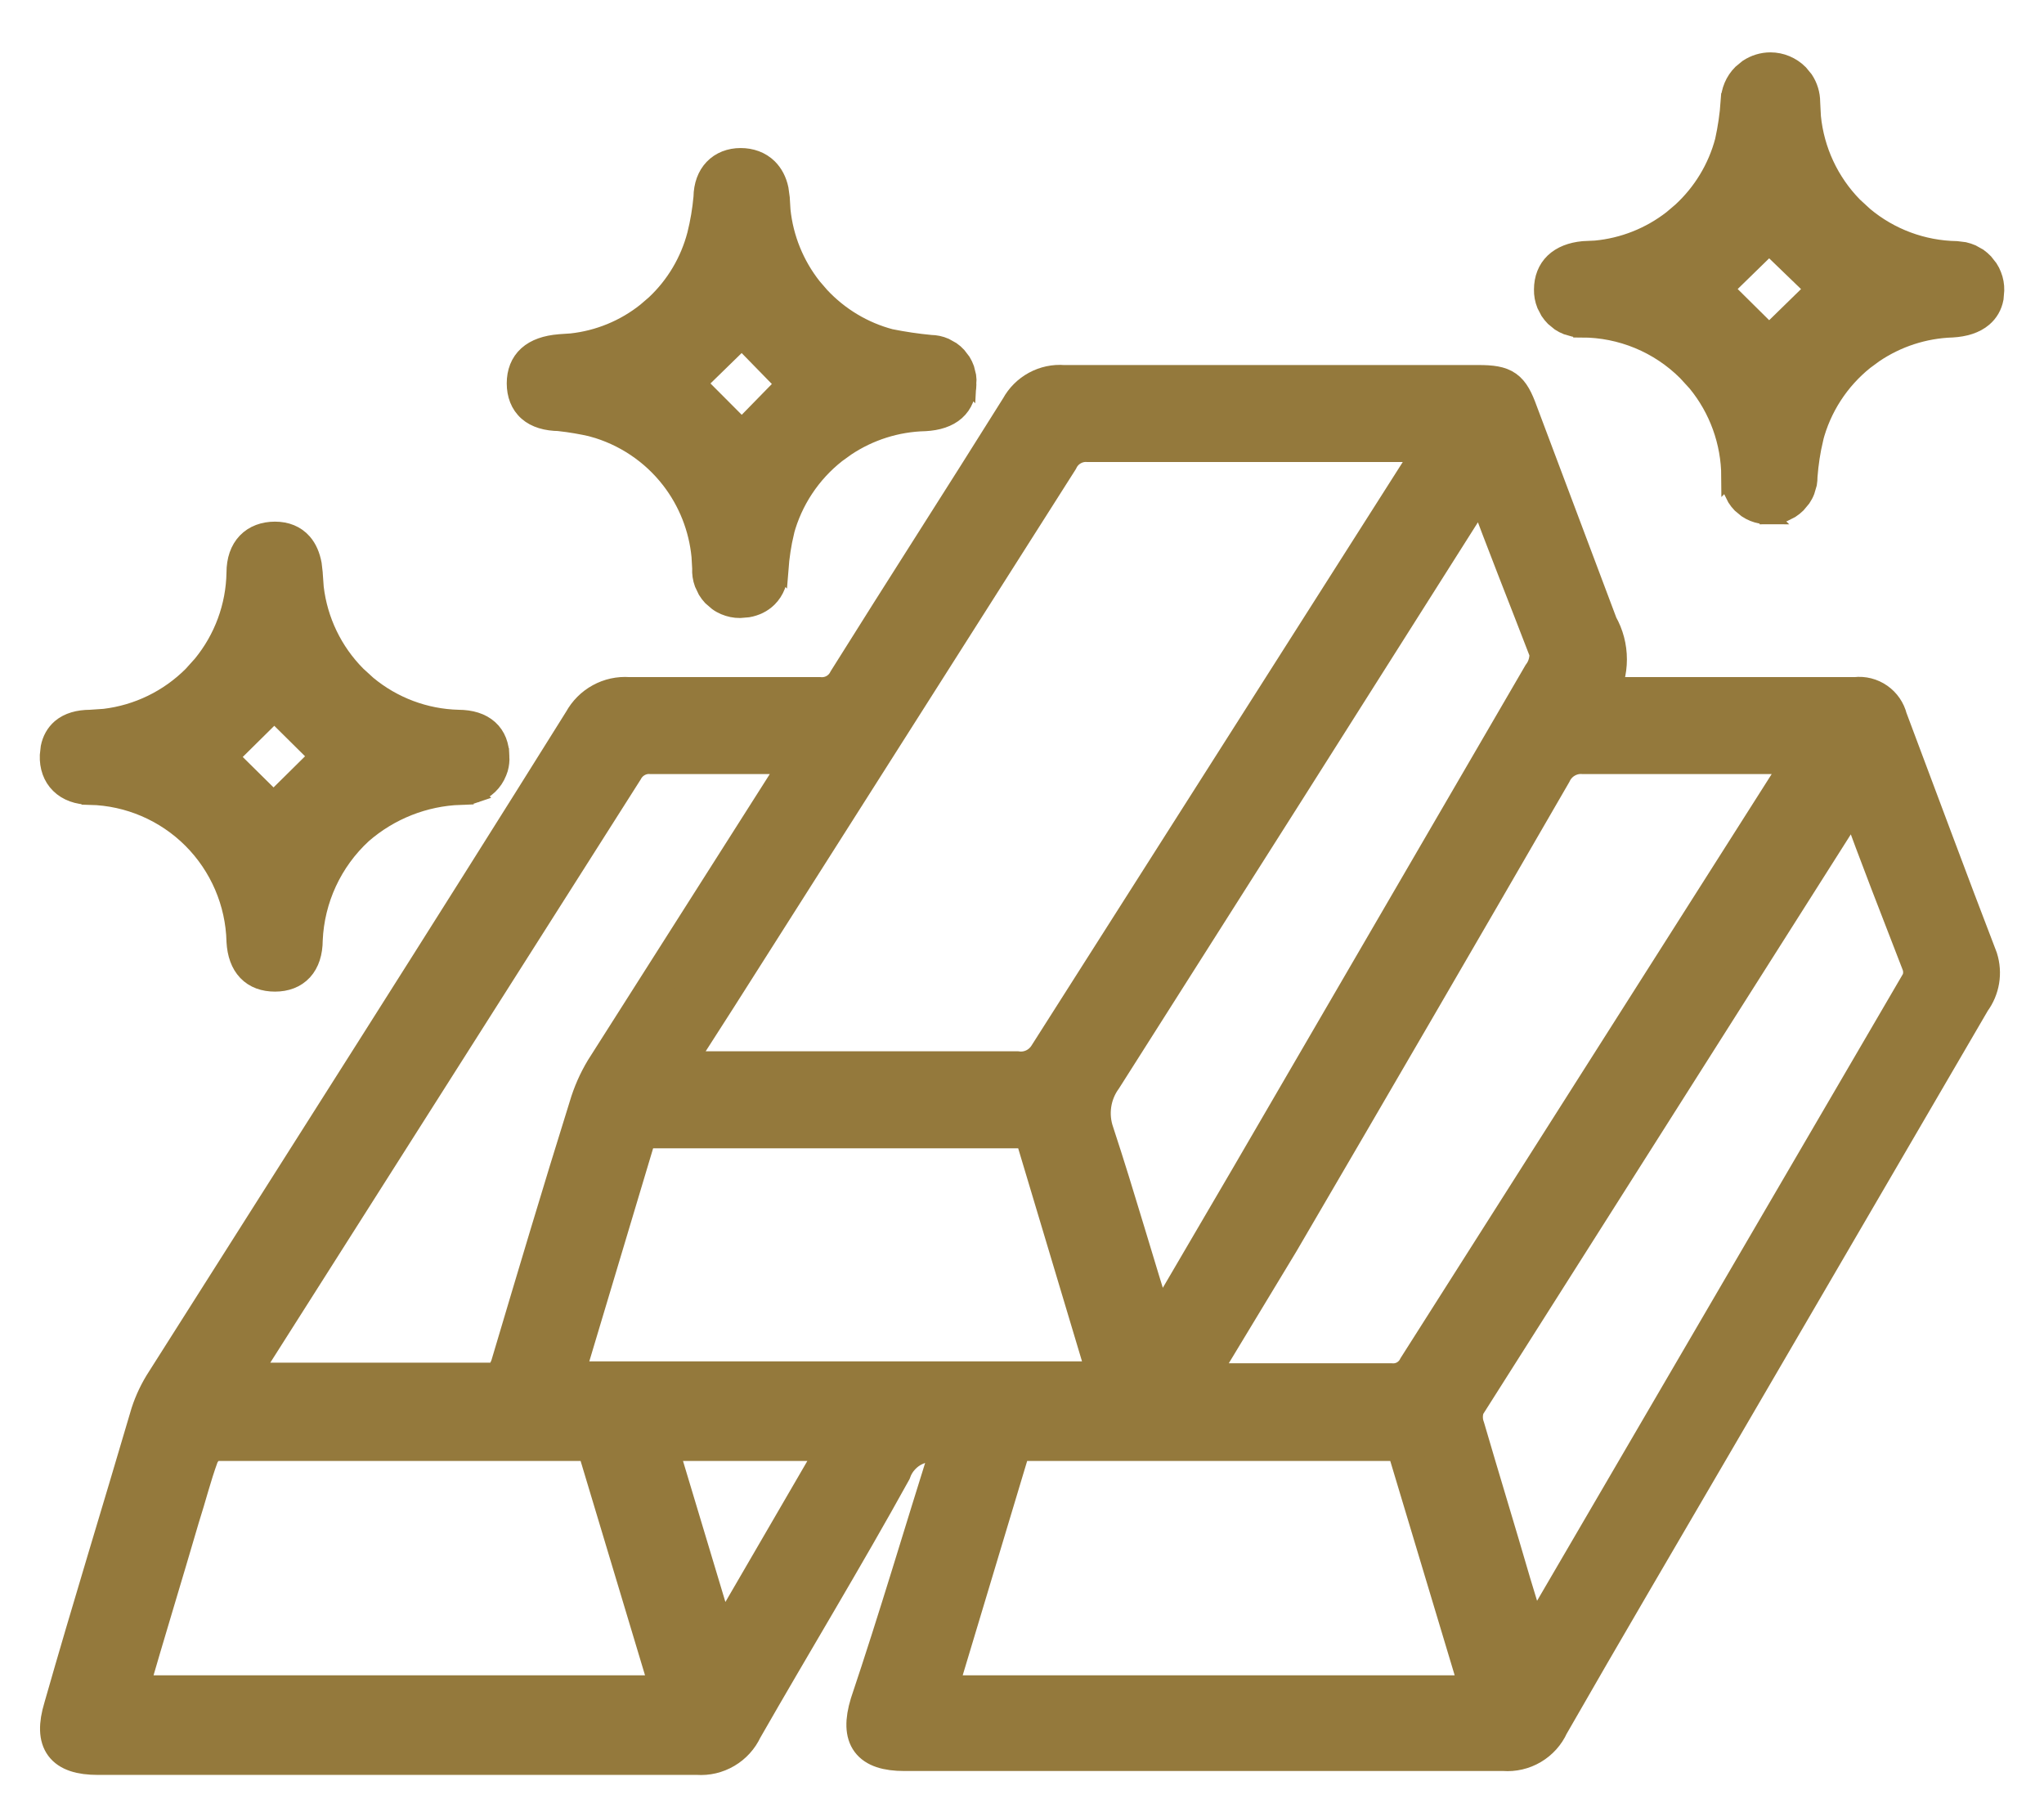
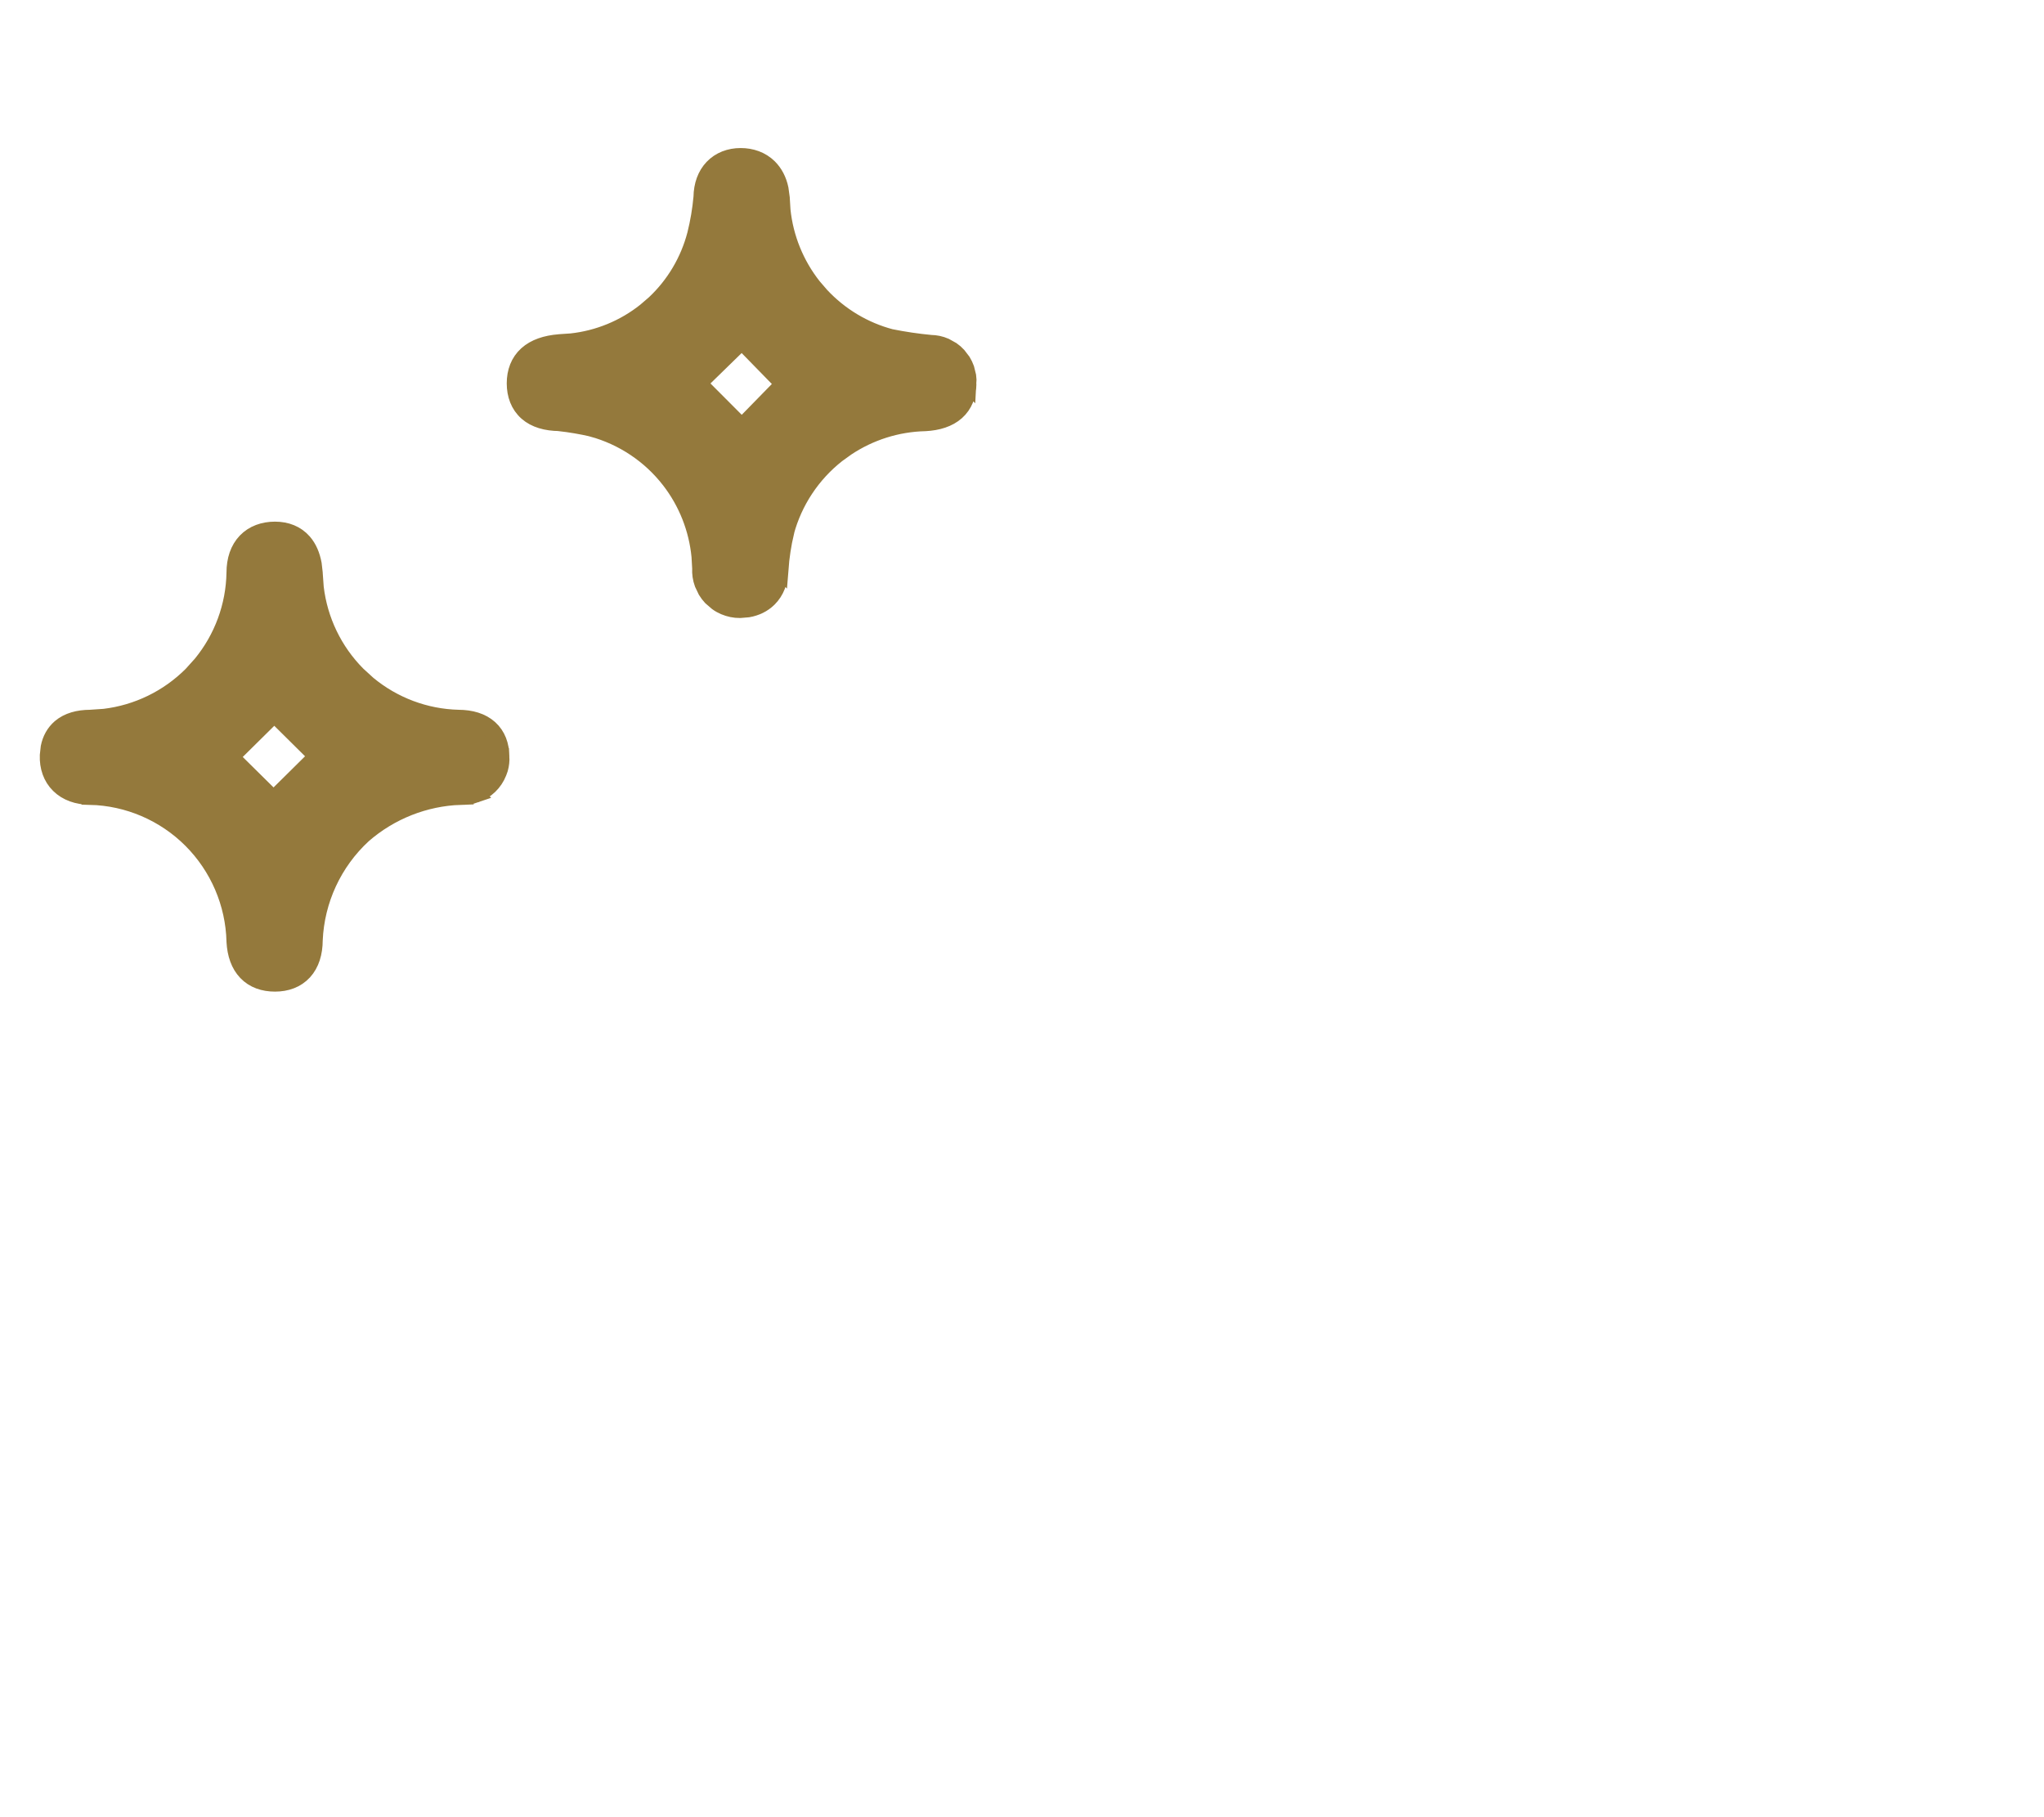
<svg xmlns="http://www.w3.org/2000/svg" width="36" height="32" viewBox="0 0 36 32" fill="none">
  <mask id="path-1-outside-1_10574_31257" maskUnits="userSpaceOnUse" x="0.005" y="5.726" width="36" height="26" fill="black">
    <rect fill="white" x="0.005" y="5.726" width="36" height="26" />
    <path d="M16.691 25.496C16.601 25.459 16.505 25.442 16.407 25.443C16.31 25.445 16.215 25.466 16.126 25.506C16.038 25.546 15.958 25.604 15.893 25.676C15.827 25.747 15.777 25.832 15.745 25.923C14.903 27.447 13.991 28.948 13.126 30.459C13.052 30.618 12.932 30.75 12.782 30.838C12.631 30.927 12.458 30.968 12.284 30.956H1.727C1.093 30.956 0.885 30.679 1.07 30.067C1.577 28.29 2.085 26.651 2.604 24.884C2.67 24.681 2.763 24.487 2.881 24.307C5.338 20.429 7.807 16.562 10.23 12.684C10.312 12.535 10.434 12.412 10.584 12.33C10.733 12.248 10.902 12.211 11.072 12.223C12.226 12.223 13.31 12.223 14.43 12.223C14.523 12.232 14.618 12.213 14.7 12.168C14.783 12.122 14.849 12.053 14.891 11.969C15.895 10.364 16.922 8.771 17.925 7.167C18.003 7.023 18.121 6.906 18.264 6.828C18.407 6.75 18.57 6.715 18.733 6.728H26.036C26.509 6.728 26.624 6.809 26.786 7.259L28.193 10.999C28.299 11.186 28.354 11.396 28.354 11.611C28.354 11.825 28.299 12.036 28.193 12.223H32.681C32.818 12.207 32.955 12.242 33.068 12.321C33.18 12.399 33.26 12.516 33.293 12.649C33.824 14.058 34.343 15.466 34.885 16.874C34.925 17.002 34.935 17.138 34.913 17.27C34.891 17.402 34.838 17.528 34.758 17.636L30.235 25.392C29.266 27.055 28.286 28.717 27.328 30.39C27.256 30.549 27.136 30.682 26.985 30.771C26.834 30.86 26.66 30.9 26.486 30.887C22.967 30.887 19.448 30.887 15.929 30.887C15.295 30.887 15.087 30.61 15.272 29.998C15.78 28.486 16.229 26.962 16.691 25.496ZM11.88 18.813H17.914C18.013 18.826 18.113 18.81 18.203 18.767C18.293 18.724 18.369 18.656 18.422 18.571L25.032 8.183L25.228 7.836H19.16C19.062 7.829 18.965 7.852 18.88 7.902C18.796 7.951 18.729 8.025 18.687 8.113L12.664 17.59L11.88 18.813ZM21.11 24.307H24.502C24.589 24.314 24.676 24.295 24.752 24.252C24.828 24.208 24.89 24.143 24.928 24.065L31.574 13.608L31.724 13.331H27.882C27.777 13.323 27.672 13.348 27.581 13.402C27.491 13.455 27.419 13.535 27.374 13.631C25.782 16.385 24.182 19.136 22.575 21.884L21.11 24.307ZM26.105 8.54L25.886 8.864C23.74 12.257 21.598 15.635 19.46 18.998C19.362 19.133 19.298 19.289 19.274 19.454C19.25 19.619 19.266 19.787 19.321 19.944C19.702 21.099 20.025 22.253 20.394 23.407L20.59 23.084L21.975 20.718L27.12 11.876C27.205 11.763 27.245 11.624 27.236 11.484C26.855 10.491 26.486 9.579 26.105 8.54ZM32.681 14.046L32.543 14.219L25.851 24.769C25.806 24.888 25.806 25.02 25.851 25.139C26.117 26.05 26.394 26.951 26.659 27.863L26.971 28.89C26.971 28.89 27.04 28.89 27.051 28.82C29.297 24.973 31.543 21.126 33.789 17.278C33.829 17.178 33.829 17.066 33.789 16.966C33.42 16.008 33.062 15.108 32.681 14.046ZM14.037 13.331H11.465C11.376 13.324 11.287 13.344 11.21 13.387C11.132 13.43 11.068 13.495 11.026 13.573L4.369 24.053C4.322 24.132 4.28 24.213 4.242 24.296H8.857C8.857 24.192 8.926 24.111 8.949 24.019C9.399 22.507 9.849 20.995 10.322 19.483C10.39 19.252 10.487 19.031 10.611 18.825L13.899 13.654L14.037 13.331ZM9.976 24.273H19.46L18.156 19.921H11.28L9.976 24.273ZM10.449 25.427C8.211 25.427 5.996 25.427 3.781 25.427C3.7 25.427 3.585 25.554 3.55 25.646C3.423 25.993 3.331 26.362 3.216 26.72C2.916 27.747 2.604 28.763 2.304 29.802H11.764L10.449 25.427ZM24.709 25.427H17.868L16.552 29.802H26.024L24.709 25.427ZM12.688 28.959L14.741 25.427H11.626L12.688 28.959Z" />
  </mask>
-   <path d="M16.691 25.496C16.601 25.459 16.505 25.442 16.407 25.443C16.31 25.445 16.215 25.466 16.126 25.506C16.038 25.546 15.958 25.604 15.893 25.676C15.827 25.747 15.777 25.832 15.745 25.923C14.903 27.447 13.991 28.948 13.126 30.459C13.052 30.618 12.932 30.75 12.782 30.838C12.631 30.927 12.458 30.968 12.284 30.956H1.727C1.093 30.956 0.885 30.679 1.07 30.067C1.577 28.29 2.085 26.651 2.604 24.884C2.67 24.681 2.763 24.487 2.881 24.307C5.338 20.429 7.807 16.562 10.23 12.684C10.312 12.535 10.434 12.412 10.584 12.33C10.733 12.248 10.902 12.211 11.072 12.223C12.226 12.223 13.31 12.223 14.43 12.223C14.523 12.232 14.618 12.213 14.7 12.168C14.783 12.122 14.849 12.053 14.891 11.969C15.895 10.364 16.922 8.771 17.925 7.167C18.003 7.023 18.121 6.906 18.264 6.828C18.407 6.75 18.57 6.715 18.733 6.728H26.036C26.509 6.728 26.624 6.809 26.786 7.259L28.193 10.999C28.299 11.186 28.354 11.396 28.354 11.611C28.354 11.825 28.299 12.036 28.193 12.223H32.681C32.818 12.207 32.955 12.242 33.068 12.321C33.18 12.399 33.26 12.516 33.293 12.649C33.824 14.058 34.343 15.466 34.885 16.874C34.925 17.002 34.935 17.138 34.913 17.27C34.891 17.402 34.838 17.528 34.758 17.636L30.235 25.392C29.266 27.055 28.286 28.717 27.328 30.39C27.256 30.549 27.136 30.682 26.985 30.771C26.834 30.86 26.66 30.9 26.486 30.887C22.967 30.887 19.448 30.887 15.929 30.887C15.295 30.887 15.087 30.61 15.272 29.998C15.78 28.486 16.229 26.962 16.691 25.496ZM11.88 18.813H17.914C18.013 18.826 18.113 18.81 18.203 18.767C18.293 18.724 18.369 18.656 18.422 18.571L25.032 8.183L25.228 7.836H19.16C19.062 7.829 18.965 7.852 18.88 7.902C18.796 7.951 18.729 8.025 18.687 8.113L12.664 17.59L11.88 18.813ZM21.11 24.307H24.502C24.589 24.314 24.676 24.295 24.752 24.252C24.828 24.208 24.89 24.143 24.928 24.065L31.574 13.608L31.724 13.331H27.882C27.777 13.323 27.672 13.348 27.581 13.402C27.491 13.455 27.419 13.535 27.374 13.631C25.782 16.385 24.182 19.136 22.575 21.884L21.11 24.307ZM26.105 8.54L25.886 8.864C23.74 12.257 21.598 15.635 19.46 18.998C19.362 19.133 19.298 19.289 19.274 19.454C19.25 19.619 19.266 19.787 19.321 19.944C19.702 21.099 20.025 22.253 20.394 23.407L20.59 23.084L21.975 20.718L27.12 11.876C27.205 11.763 27.245 11.624 27.236 11.484C26.855 10.491 26.486 9.579 26.105 8.54ZM32.681 14.046L32.543 14.219L25.851 24.769C25.806 24.888 25.806 25.02 25.851 25.139C26.117 26.05 26.394 26.951 26.659 27.863L26.971 28.89C26.971 28.89 27.04 28.89 27.051 28.82C29.297 24.973 31.543 21.126 33.789 17.278C33.829 17.178 33.829 17.066 33.789 16.966C33.42 16.008 33.062 15.108 32.681 14.046ZM14.037 13.331H11.465C11.376 13.324 11.287 13.344 11.21 13.387C11.132 13.43 11.068 13.495 11.026 13.573L4.369 24.053C4.322 24.132 4.28 24.213 4.242 24.296H8.857C8.857 24.192 8.926 24.111 8.949 24.019C9.399 22.507 9.849 20.995 10.322 19.483C10.39 19.252 10.487 19.031 10.611 18.825L13.899 13.654L14.037 13.331ZM9.976 24.273H19.46L18.156 19.921H11.28L9.976 24.273ZM10.449 25.427C8.211 25.427 5.996 25.427 3.781 25.427C3.7 25.427 3.585 25.554 3.55 25.646C3.423 25.993 3.331 26.362 3.216 26.72C2.916 27.747 2.604 28.763 2.304 29.802H11.764L10.449 25.427ZM24.709 25.427H17.868L16.552 29.802H26.024L24.709 25.427ZM12.688 28.959L14.741 25.427H11.626L12.688 28.959Z" fill="#94793C" />
-   <path d="M16.691 25.496C16.601 25.459 16.505 25.442 16.407 25.443C16.31 25.445 16.215 25.466 16.126 25.506C16.038 25.546 15.958 25.604 15.893 25.676C15.827 25.747 15.777 25.832 15.745 25.923C14.903 27.447 13.991 28.948 13.126 30.459C13.052 30.618 12.932 30.75 12.782 30.838C12.631 30.927 12.458 30.968 12.284 30.956H1.727C1.093 30.956 0.885 30.679 1.07 30.067C1.577 28.29 2.085 26.651 2.604 24.884C2.67 24.681 2.763 24.487 2.881 24.307C5.338 20.429 7.807 16.562 10.23 12.684C10.312 12.535 10.434 12.412 10.584 12.33C10.733 12.248 10.902 12.211 11.072 12.223C12.226 12.223 13.31 12.223 14.43 12.223C14.523 12.232 14.618 12.213 14.7 12.168C14.783 12.122 14.849 12.053 14.891 11.969C15.895 10.364 16.922 8.771 17.925 7.167C18.003 7.023 18.121 6.906 18.264 6.828C18.407 6.75 18.57 6.715 18.733 6.728H26.036C26.509 6.728 26.624 6.809 26.786 7.259L28.193 10.999C28.299 11.186 28.354 11.396 28.354 11.611C28.354 11.825 28.299 12.036 28.193 12.223H32.681C32.818 12.207 32.955 12.242 33.068 12.321C33.18 12.399 33.26 12.516 33.293 12.649C33.824 14.058 34.343 15.466 34.885 16.874C34.925 17.002 34.935 17.138 34.913 17.27C34.891 17.402 34.838 17.528 34.758 17.636L30.235 25.392C29.266 27.055 28.286 28.717 27.328 30.39C27.256 30.549 27.136 30.682 26.985 30.771C26.834 30.86 26.66 30.9 26.486 30.887C22.967 30.887 19.448 30.887 15.929 30.887C15.295 30.887 15.087 30.61 15.272 29.998C15.78 28.486 16.229 26.962 16.691 25.496ZM11.88 18.813H17.914C18.013 18.826 18.113 18.81 18.203 18.767C18.293 18.724 18.369 18.656 18.422 18.571L25.032 8.183L25.228 7.836H19.16C19.062 7.829 18.965 7.852 18.88 7.902C18.796 7.951 18.729 8.025 18.687 8.113L12.664 17.59L11.88 18.813ZM21.11 24.307H24.502C24.589 24.314 24.676 24.295 24.752 24.252C24.828 24.208 24.89 24.143 24.928 24.065L31.574 13.608L31.724 13.331H27.882C27.777 13.323 27.672 13.348 27.581 13.402C27.491 13.455 27.419 13.535 27.374 13.631C25.782 16.385 24.182 19.136 22.575 21.884L21.11 24.307ZM26.105 8.54L25.886 8.864C23.74 12.257 21.598 15.635 19.46 18.998C19.362 19.133 19.298 19.289 19.274 19.454C19.25 19.619 19.266 19.787 19.321 19.944C19.702 21.099 20.025 22.253 20.394 23.407L20.59 23.084L21.975 20.718L27.12 11.876C27.205 11.763 27.245 11.624 27.236 11.484C26.855 10.491 26.486 9.579 26.105 8.54ZM32.681 14.046L32.543 14.219L25.851 24.769C25.806 24.888 25.806 25.02 25.851 25.139C26.117 26.05 26.394 26.951 26.659 27.863L26.971 28.89C26.971 28.89 27.04 28.89 27.051 28.82C29.297 24.973 31.543 21.126 33.789 17.278C33.829 17.178 33.829 17.066 33.789 16.966C33.42 16.008 33.062 15.108 32.681 14.046ZM14.037 13.331H11.465C11.376 13.324 11.287 13.344 11.21 13.387C11.132 13.43 11.068 13.495 11.026 13.573L4.369 24.053C4.322 24.132 4.28 24.213 4.242 24.296H8.857C8.857 24.192 8.926 24.111 8.949 24.019C9.399 22.507 9.849 20.995 10.322 19.483C10.39 19.252 10.487 19.031 10.611 18.825L13.899 13.654L14.037 13.331ZM9.976 24.273H19.46L18.156 19.921H11.28L9.976 24.273ZM10.449 25.427C8.211 25.427 5.996 25.427 3.781 25.427C3.7 25.427 3.585 25.554 3.55 25.646C3.423 25.993 3.331 26.362 3.216 26.72C2.916 27.747 2.604 28.763 2.304 29.802H11.764L10.449 25.427ZM24.709 25.427H17.868L16.552 29.802H26.024L24.709 25.427ZM12.688 28.959L14.741 25.427H11.626L12.688 28.959Z" stroke="#94793C" stroke-width="0.6" mask="url(#path-1-outside-1_10574_31257)" />
-   <path d="M31.182 1.072C31.374 1.072 31.559 1.15 31.695 1.286L31.786 1.396C31.865 1.515 31.908 1.655 31.908 1.8L31.921 2.054C31.979 2.642 32.236 3.196 32.653 3.621L32.84 3.793C33.293 4.172 33.865 4.386 34.461 4.396L34.599 4.413C34.643 4.423 34.687 4.438 34.73 4.456L34.85 4.523C34.887 4.55 34.922 4.58 34.954 4.613L35.04 4.722C35.065 4.76 35.086 4.802 35.102 4.845C35.136 4.93 35.152 5.021 35.15 5.112L35.138 5.256C35.112 5.394 35.045 5.513 34.938 5.604C34.798 5.723 34.606 5.78 34.386 5.793H34.382C33.893 5.809 33.42 5.964 33.017 6.236L32.848 6.36C32.412 6.71 32.1 7.191 31.961 7.731L31.962 7.732C31.911 7.949 31.878 8.168 31.861 8.39C31.861 8.432 31.858 8.475 31.851 8.517L31.811 8.652C31.794 8.696 31.771 8.738 31.745 8.777L31.654 8.886C31.62 8.919 31.584 8.948 31.544 8.974L31.418 9.038C31.332 9.071 31.241 9.085 31.149 9.082L31.15 9.083C31.149 9.083 31.147 9.082 31.145 9.082C31.144 9.082 31.142 9.083 31.141 9.083V9.082C31.052 9.083 30.965 9.067 30.883 9.034C30.84 9.017 30.8 8.995 30.762 8.97L30.656 8.882C30.624 8.849 30.596 8.813 30.571 8.774L30.51 8.652C30.478 8.569 30.464 8.48 30.467 8.391L30.466 8.392C30.463 7.788 30.252 7.206 29.872 6.744L29.698 6.554C29.21 6.067 28.548 5.793 27.858 5.793V5.792C27.814 5.793 27.769 5.79 27.726 5.782L27.594 5.744C27.551 5.727 27.51 5.706 27.472 5.681L27.366 5.594C27.334 5.561 27.305 5.526 27.279 5.487L27.216 5.366C27.182 5.281 27.165 5.19 27.167 5.098C27.168 4.903 27.232 4.733 27.363 4.607C27.493 4.484 27.672 4.417 27.879 4.397L27.892 4.396L28.102 4.386C28.59 4.34 29.057 4.155 29.446 3.852L29.607 3.715C29.968 3.383 30.229 2.954 30.355 2.477C30.405 2.25 30.439 2.02 30.455 1.789H30.456C30.459 1.6 30.534 1.42 30.668 1.286L30.778 1.195C30.897 1.116 31.037 1.072 31.182 1.072ZM30.391 5.089L31.159 5.849L31.936 5.09L31.159 4.34L30.391 5.089Z" fill="#94793C" stroke="#94793C" stroke-width="0.3" />
  <path d="M13.044 2.757C13.232 2.757 13.408 2.817 13.54 2.947C13.639 3.045 13.706 3.174 13.738 3.326L13.76 3.487V3.492L13.773 3.703C13.824 4.192 14.013 4.658 14.319 5.046L14.457 5.206C14.79 5.563 15.217 5.82 15.691 5.945H15.692C15.924 5.991 16.158 6.026 16.393 6.048H16.392C16.479 6.049 16.565 6.067 16.645 6.102L16.765 6.169C16.802 6.195 16.837 6.225 16.868 6.259L16.951 6.367C16.975 6.406 16.994 6.448 17.01 6.491L17.043 6.624C17.049 6.669 17.051 6.715 17.048 6.761L17.047 6.76C17.045 6.956 16.982 7.127 16.843 7.251C16.706 7.373 16.515 7.431 16.295 7.443H16.29C15.798 7.455 15.32 7.607 14.912 7.878L14.741 8.001C14.3 8.348 13.982 8.828 13.836 9.369L13.837 9.37C13.786 9.586 13.753 9.807 13.736 10.028L13.735 10.027C13.733 10.235 13.665 10.414 13.536 10.541C13.438 10.638 13.313 10.697 13.175 10.721L13.033 10.733C12.939 10.734 12.845 10.714 12.758 10.677C12.714 10.658 12.672 10.635 12.634 10.607L12.527 10.515C12.495 10.48 12.466 10.443 12.441 10.402L12.38 10.274C12.349 10.189 12.336 10.098 12.341 10.008L12.329 9.798C12.282 9.311 12.099 8.845 11.798 8.456C11.454 8.011 10.974 7.691 10.432 7.542V7.541C10.241 7.497 10.049 7.465 9.854 7.442V7.441C9.622 7.439 9.425 7.384 9.285 7.261C9.139 7.132 9.075 6.95 9.075 6.751C9.075 6.551 9.139 6.373 9.282 6.244C9.421 6.119 9.616 6.055 9.848 6.036L9.856 6.035L10.062 6.021C10.539 5.969 10.995 5.783 11.373 5.481L11.529 5.347C11.88 5.018 12.131 4.596 12.253 4.128C12.307 3.912 12.344 3.692 12.364 3.471C12.367 3.262 12.431 3.083 12.554 2.954C12.68 2.822 12.854 2.757 13.044 2.757ZM12.3 6.751L13.065 7.518L13.804 6.762L13.065 6.005L12.3 6.751Z" fill="#94793C" stroke="#94793C" stroke-width="0.3" />
  <path d="M4.843 9.336C5.045 9.336 5.219 9.404 5.343 9.546C5.433 9.649 5.488 9.782 5.516 9.933L5.534 10.089V10.095L5.552 10.345C5.62 10.924 5.88 11.466 6.294 11.882L6.479 12.051C6.927 12.422 7.489 12.635 8.076 12.649H8.075C8.293 12.65 8.483 12.704 8.62 12.827C8.758 12.951 8.82 13.126 8.821 13.322H8.822C8.826 13.394 8.818 13.466 8.799 13.535L8.775 13.602C8.74 13.691 8.686 13.772 8.617 13.838C8.548 13.904 8.465 13.955 8.375 13.986L8.376 13.987C8.291 14.017 8.201 14.027 8.111 14.021L8.112 14.023C7.479 14.045 6.873 14.285 6.395 14.701C5.874 15.181 5.564 15.849 5.534 16.557C5.533 16.78 5.475 16.972 5.35 17.109C5.221 17.25 5.042 17.312 4.843 17.312C4.645 17.312 4.469 17.253 4.34 17.118C4.214 16.986 4.151 16.8 4.139 16.582V16.577C4.122 15.905 3.847 15.265 3.372 14.789C2.897 14.314 2.257 14.039 1.585 14.023V14.021C1.366 14.021 1.176 13.954 1.042 13.822C0.906 13.689 0.844 13.504 0.851 13.302L0.867 13.158C0.895 13.021 0.959 12.903 1.063 12.813C1.199 12.698 1.381 12.65 1.586 12.649L1.837 12.632C2.418 12.563 2.962 12.3 3.379 11.882L3.548 11.694C3.919 11.241 4.129 10.675 4.139 10.084C4.139 9.861 4.202 9.671 4.332 9.535C4.463 9.399 4.644 9.336 4.843 9.336ZM4.062 13.33L4.818 14.077L5.586 13.318L4.831 12.57L4.062 13.33Z" fill="#94793C" stroke="#94793C" stroke-width="0.3" />
</svg>